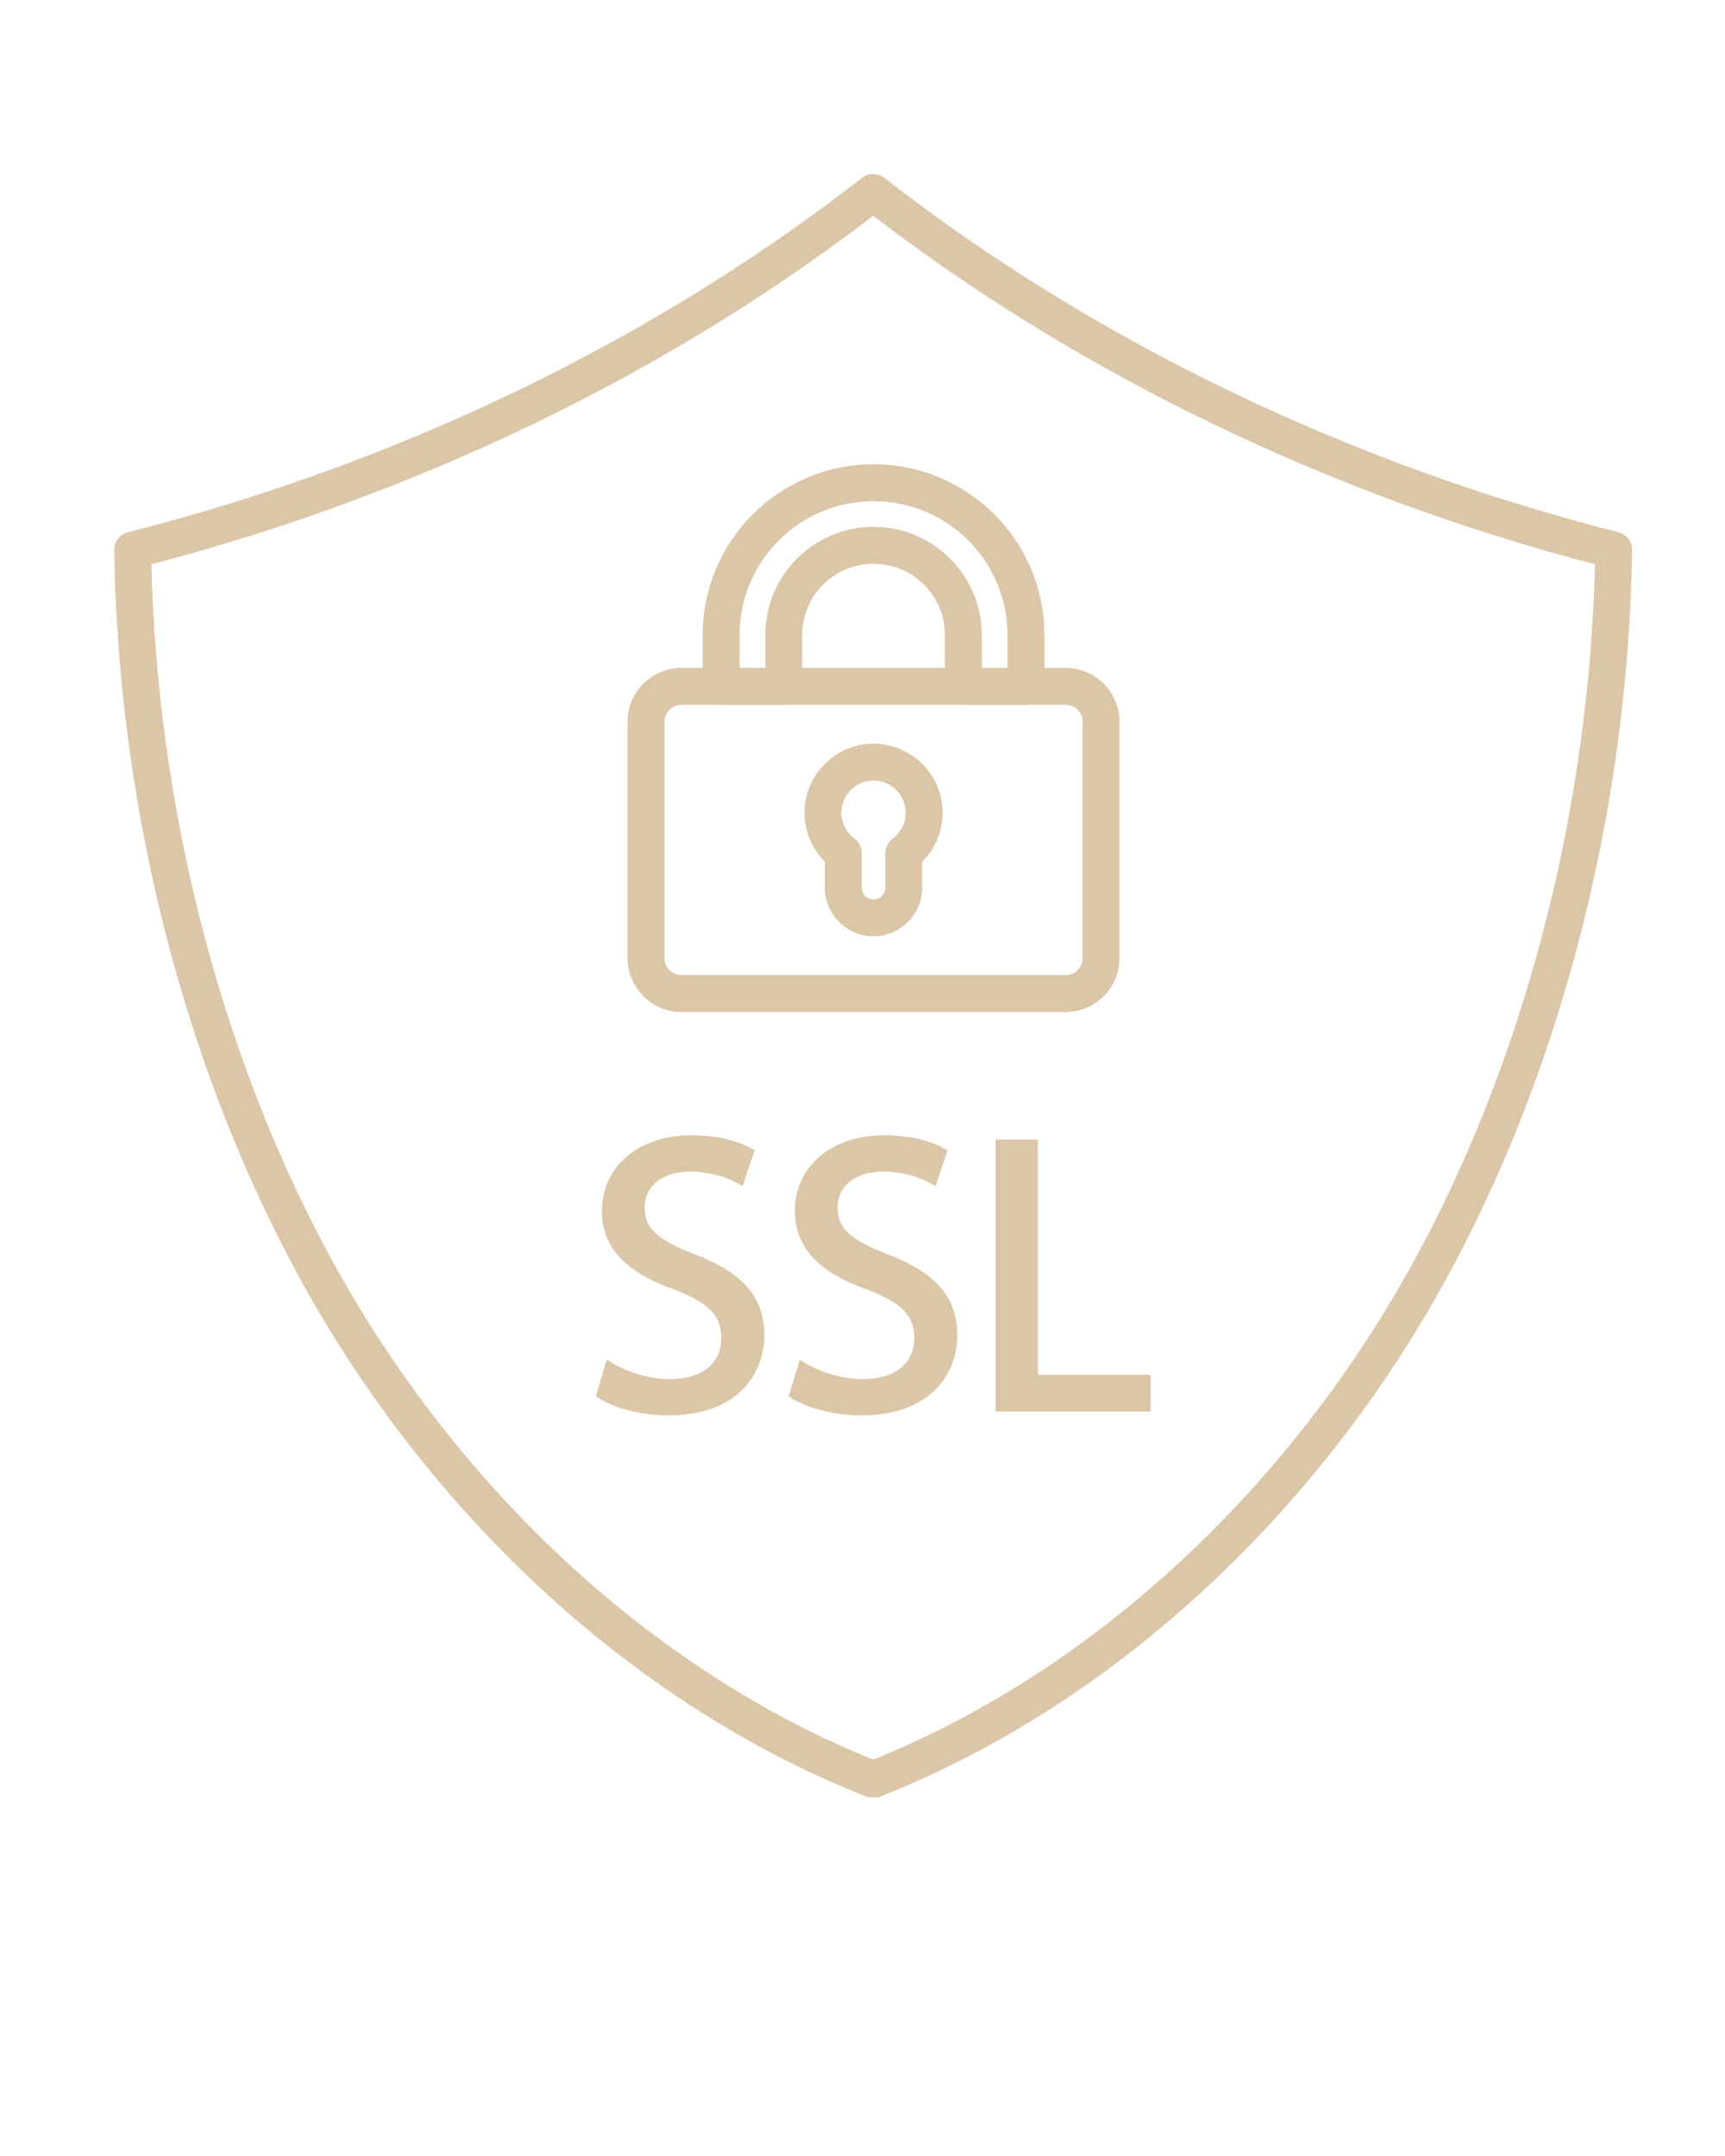
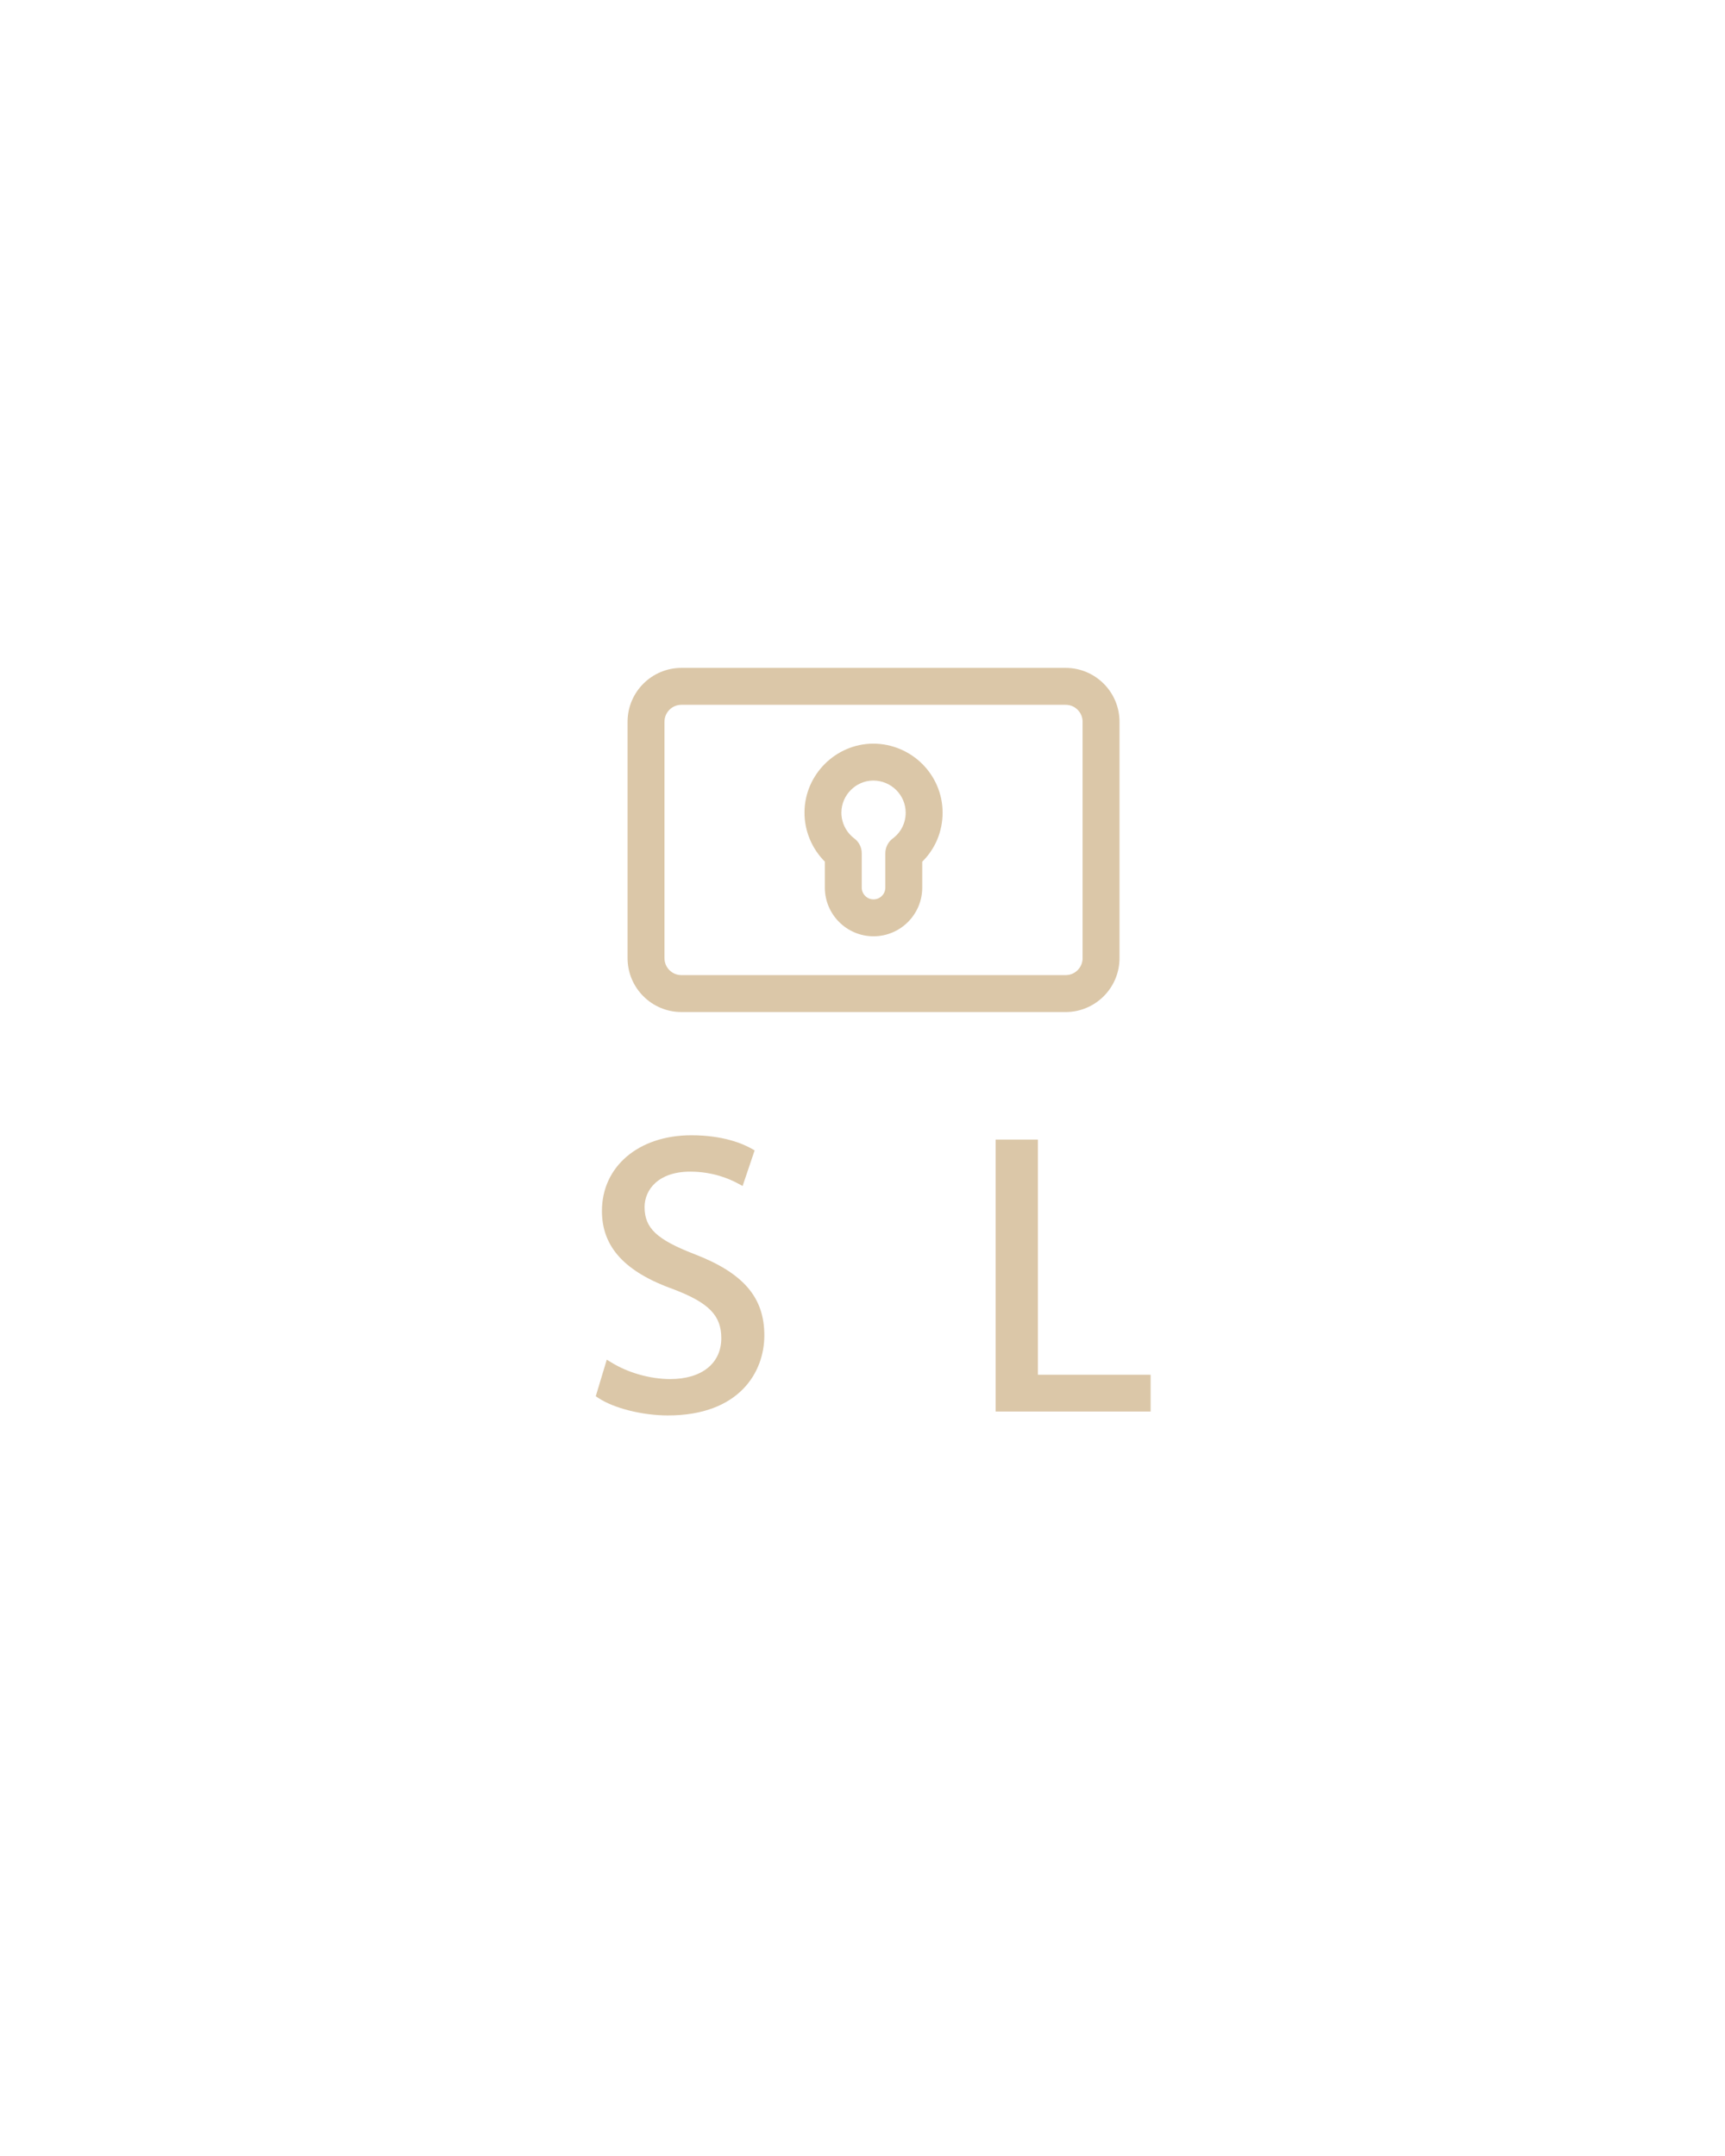
<svg xmlns="http://www.w3.org/2000/svg" version="1.0" preserveAspectRatio="xMidYMid meet" height="1350" viewBox="0 0 810 1012.5" zoomAndPan="magnify" width="1080">
  <defs>
    <clipPath id="067333c2b6">
-       <path clip-rule="nonzero" d="M 53.496 81 L 766.391 81 L 766.391 844.082 L 53.496 844.082 Z M 53.496 81" />
-     </clipPath>
+       </clipPath>
  </defs>
  <g clip-path="url(#067333c2b6)">
    <path fill-rule="nonzero" fill-opacity="1" d="M 410.02 844.348 C 408.941 844.348 407.863 844.145 406.844 843.742 C 297.016 800.5 198.82 709.523 137.438 594.141 C 85.168 495.895 55.406 376.672 53.633 258.441 C 53.57 254.426 56.277 250.895 60.168 249.91 C 148.57 227.527 280.102 180.496 404.695 83.555 C 407.828 81.121 412.211 81.121 415.34 83.555 C 539.934 180.496 671.465 227.527 759.867 249.91 C 763.758 250.898 766.465 254.426 766.402 258.441 C 764.629 376.676 734.867 495.898 682.598 594.145 C 621.215 709.523 523.02 800.5 413.191 843.742 C 412.172 844.145 411.098 844.348 410.02 844.348 Z M 71.098 265 C 73.848 378.289 102.742 492.023 152.738 586.004 C 211.617 696.68 305.254 784.102 410.02 826.352 C 514.781 784.098 608.418 696.68 667.297 586.004 C 717.293 492.023 746.188 378.289 748.941 264.996 C 660.355 241.887 532.289 194.973 410.02 101.344 C 287.75 194.973 159.68 241.887 71.098 265 Z M 71.098 265" fill="#dbc7a8" />
  </g>
  <path fill-rule="nonzero" fill-opacity="1" d="M 326.066 588.953 C 308.359 582.102 302.672 576.73 302.672 566.859 C 302.672 558.582 309.293 550.227 324.086 550.227 C 334.207 550.227 341.965 553.297 346.688 555.871 L 348.699 556.969 L 354.352 540.242 L 352.969 539.461 C 348.805 537.102 339.586 533.145 324.633 533.145 C 299.91 533.145 282.648 547.766 282.648 568.699 C 282.648 585.664 293.449 597.395 316.594 605.598 C 332.914 611.875 338.699 617.852 338.699 628.426 C 338.699 640.273 329.508 647.637 314.711 647.637 C 305.332 647.637 294.992 644.719 287.055 639.832 L 284.922 638.523 L 279.746 655.703 L 280.934 656.492 C 288.199 661.336 301.637 664.719 313.609 664.719 C 347.043 664.719 358.906 644.477 358.906 627.141 C 358.906 609.258 349.086 597.836 326.066 588.953 Z M 326.066 588.953" fill="#dbc7a8" />
-   <path fill-rule="nonzero" fill-opacity="1" d="M 416.668 588.953 C 398.957 582.102 393.273 576.73 393.273 566.859 C 393.273 558.582 399.895 550.227 414.688 550.227 C 424.809 550.227 432.562 553.297 437.285 555.871 L 439.301 556.969 L 444.953 540.242 L 443.566 539.461 C 439.402 537.102 430.188 533.145 415.234 533.145 C 390.512 533.145 373.246 547.766 373.246 568.699 C 373.246 585.664 384.051 597.395 407.191 605.598 C 423.512 611.875 429.297 617.852 429.297 628.426 C 429.297 640.273 420.105 647.637 405.312 647.637 C 395.934 647.637 385.594 644.719 377.652 639.832 L 375.523 638.523 L 370.348 655.703 L 371.535 656.492 C 378.801 661.336 392.238 664.719 404.211 664.719 C 437.645 664.719 449.508 644.477 449.508 627.141 C 449.508 609.258 439.688 597.836 416.668 588.953 Z M 416.668 588.953" fill="#dbc7a8" />
  <path fill-rule="nonzero" fill-opacity="1" d="M 487.363 645.609 L 487.363 535.164 L 467.523 535.164 L 467.523 662.879 L 540.289 662.879 L 540.289 645.609 Z M 487.363 645.609" fill="#dbc7a8" />
  <path fill-rule="nonzero" fill-opacity="1" d="M 500.395 475.273 L 319.973 475.273 C 306.027 475.273 294.684 463.93 294.684 449.984 L 294.684 338.945 C 294.684 325 306.027 313.656 319.973 313.656 L 500.395 313.656 C 514.336 313.656 525.68 325 525.68 338.945 L 525.68 449.984 C 525.68 463.926 514.336 475.273 500.395 475.273 Z M 319.973 330.988 C 315.586 330.988 312.016 334.555 312.016 338.941 L 312.016 449.984 C 312.016 454.371 315.586 457.938 319.973 457.938 L 500.395 457.938 C 504.781 457.938 508.348 454.371 508.348 449.984 L 508.348 338.941 C 508.348 334.555 504.781 330.988 500.395 330.988 Z M 319.973 330.988" fill="#dbc7a8" />
  <path fill-rule="nonzero" fill-opacity="1" d="M 410.184 439.699 C 397.574 439.699 387.316 429.441 387.316 416.832 L 387.316 404.637 C 381.184 398.508 377.676 390.09 377.758 381.34 C 377.926 363.758 392.367 349.355 409.941 349.227 C 427.984 349.227 442.609 363.773 442.609 381.652 C 442.609 390.461 439.176 398.633 433.051 404.672 L 433.051 416.828 C 433.055 429.441 422.793 439.699 410.184 439.699 Z M 410.008 366.559 C 401.887 366.617 395.168 373.324 395.09 381.504 C 395.043 386.293 397.32 390.883 401.176 393.77 C 403.359 395.406 404.645 397.977 404.645 400.707 L 404.645 416.832 C 404.645 419.883 407.129 422.367 410.184 422.367 C 413.234 422.367 415.719 419.883 415.719 416.832 L 415.719 400.711 C 415.719 397.969 417.016 395.391 419.219 393.754 C 423.07 390.895 425.277 386.48 425.277 381.652 C 425.277 373.332 418.43 366.559 410.008 366.559 Z M 410.008 366.559" fill="#dbc7a8" />
-   <path fill-rule="nonzero" fill-opacity="1" d="M 452.352 330.988 C 450.055 330.988 447.852 330.074 446.227 328.453 C 444.602 326.824 443.688 324.621 443.688 322.32 L 443.688 298.262 C 443.688 293.73 442.801 289.344 441.059 285.227 C 439.371 281.238 436.953 277.652 433.875 274.57 C 430.789 271.488 427.203 269.07 423.219 267.387 C 414.98 263.898 405.383 263.898 397.148 267.387 C 393.16 269.074 389.574 271.488 386.5 274.57 C 383.414 277.652 380.996 281.238 379.305 285.227 C 377.566 289.344 376.68 293.73 376.68 298.262 L 376.68 322.32 C 376.68 324.621 375.77 326.824 374.141 328.453 C 372.516 330.074 370.312 330.988 368.016 330.988 C 368.012 330.988 368.012 330.988 368.012 330.988 L 338.613 330.969 C 333.828 330.969 329.953 327.086 329.953 322.305 L 329.953 298.262 C 329.953 287.441 332.078 276.93 336.27 267.02 C 340.316 257.457 346.098 248.883 353.453 241.527 C 360.812 234.168 369.391 228.387 378.949 224.348 C 388.855 220.156 399.367 218.031 410.184 218.031 C 421 218.031 431.512 220.156 441.422 224.348 C 450.984 228.391 459.562 234.168 466.918 241.531 C 474.277 248.891 480.059 257.469 484.098 267.023 C 488.289 276.93 490.414 287.441 490.414 298.262 L 490.414 322.305 C 490.414 327.086 486.539 330.969 481.754 330.969 L 452.355 330.988 C 452.355 330.988 452.355 330.988 452.352 330.988 Z M 410.184 247.426 C 417.047 247.426 423.707 248.77 429.973 251.422 C 436.02 253.98 441.457 257.645 446.129 262.316 C 450.793 266.984 454.461 272.418 457.023 278.473 C 459.672 284.742 461.02 291.398 461.02 298.262 L 461.02 313.648 L 473.082 313.645 L 473.082 298.262 C 473.082 289.773 471.418 281.535 468.137 273.773 C 464.969 266.281 460.438 259.555 454.664 253.785 C 448.895 248.012 442.164 243.48 434.672 240.309 C 426.91 237.027 418.672 235.363 410.188 235.363 C 401.699 235.363 393.465 237.027 385.699 240.309 C 378.207 243.48 371.484 248.012 365.711 253.781 C 359.938 259.551 355.406 266.277 352.234 273.773 C 348.949 281.535 347.285 289.773 347.285 298.262 L 347.285 313.645 L 359.352 313.648 L 359.352 298.262 C 359.352 291.402 360.695 284.742 363.348 278.473 C 365.91 272.414 369.578 266.977 374.246 262.312 C 378.902 257.652 384.34 253.984 390.398 251.422 C 396.66 248.77 403.32 247.426 410.184 247.426 Z M 410.184 247.426" fill="#dbc7a8" />
</svg>